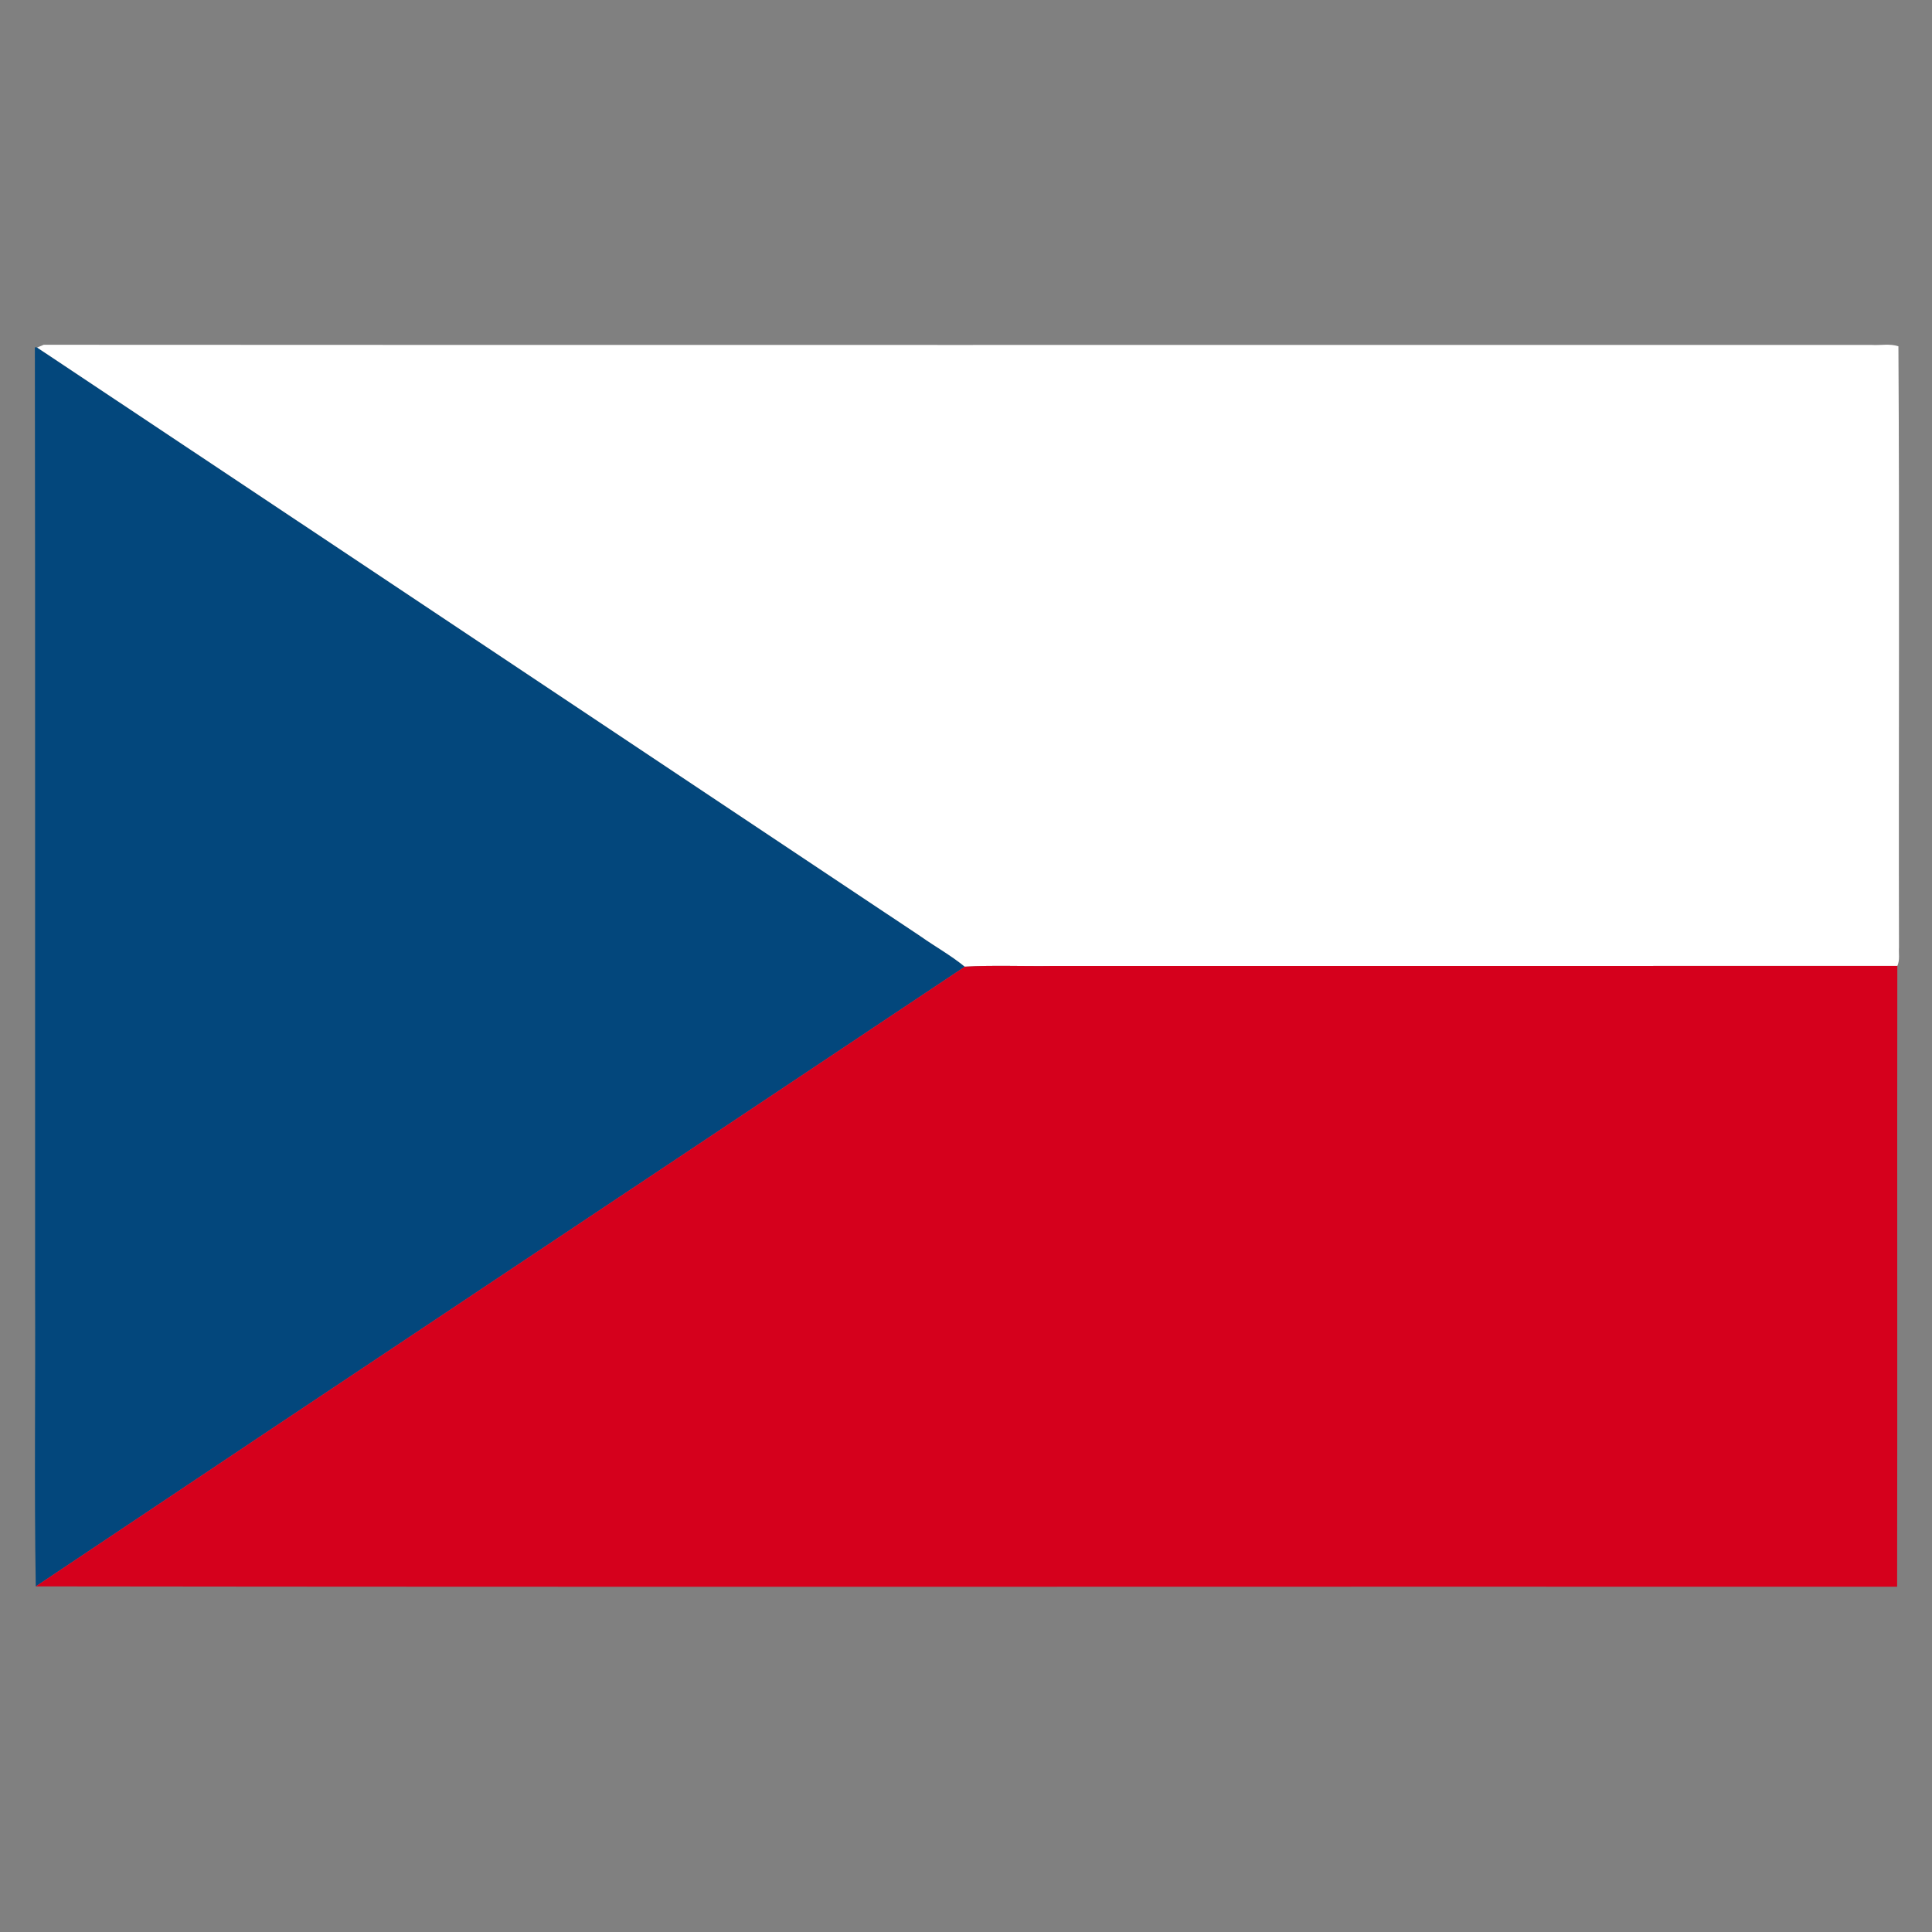
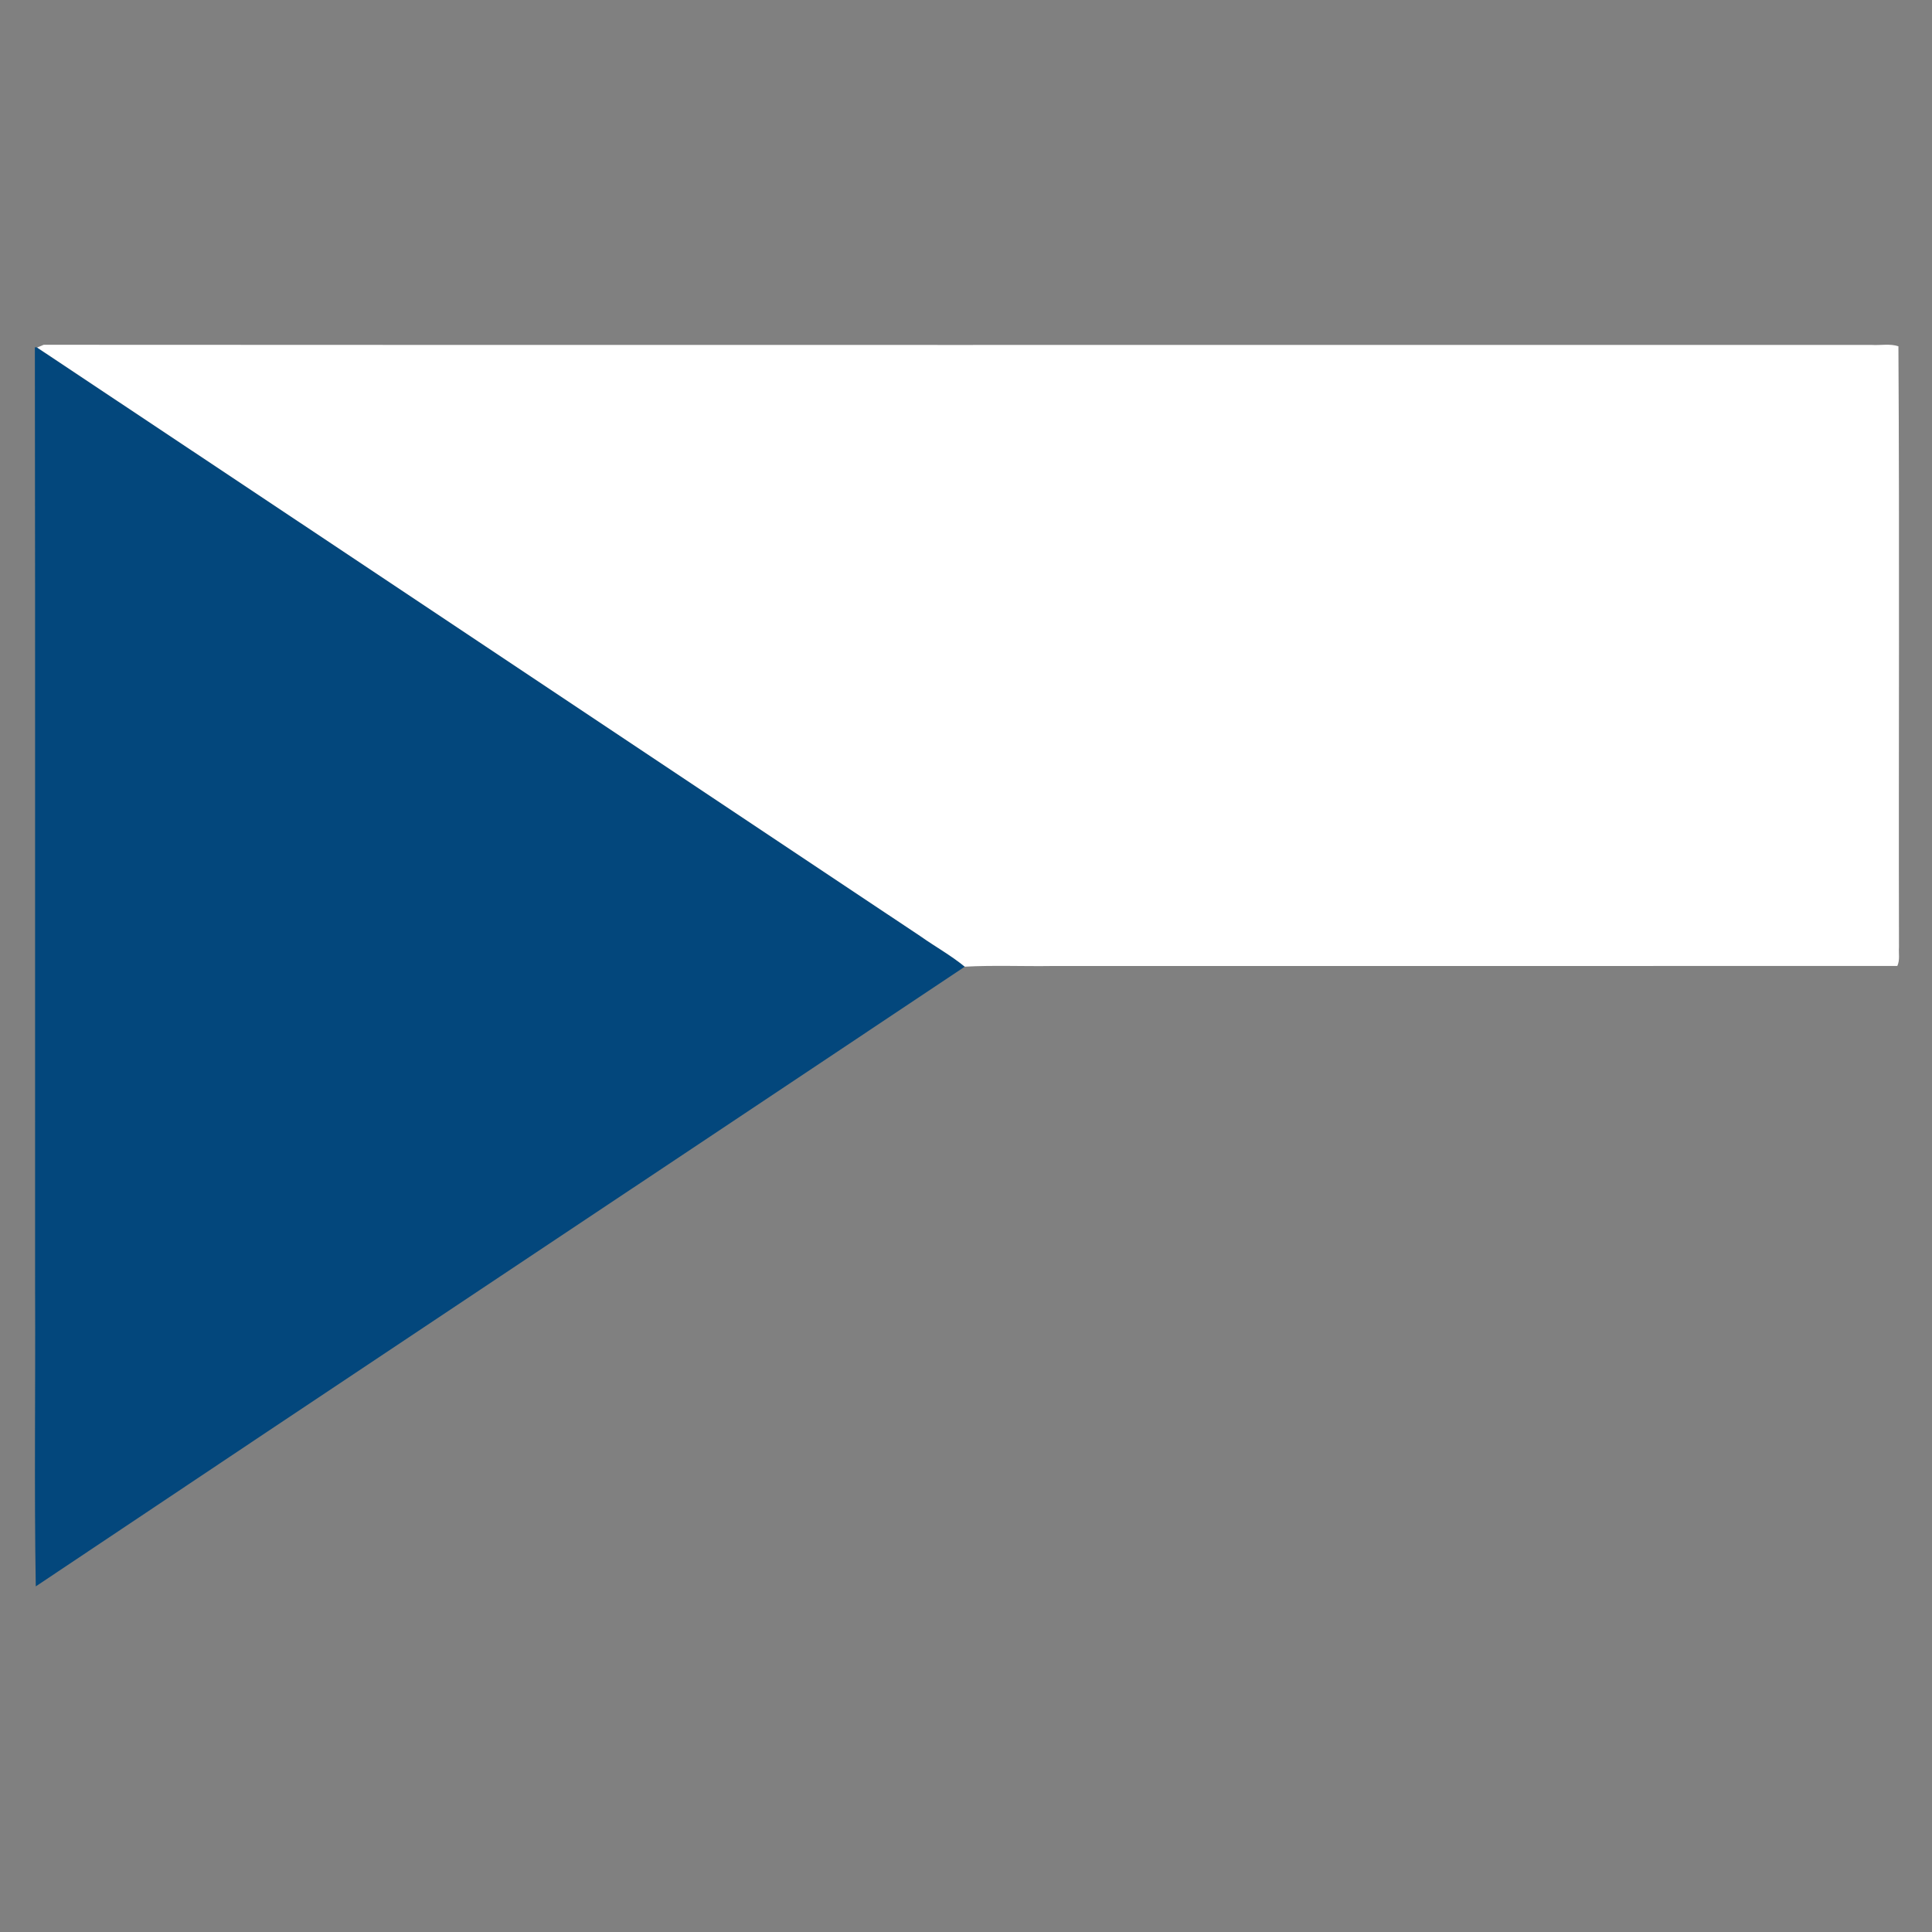
<svg xmlns="http://www.w3.org/2000/svg" width="512pt" height="512pt" viewBox="0 0 512 512" version="1.1">
  <rect x="0" y="0" width="512" height="512" fill="#808080" stroke="none" />
  <g id="#cdc5c4f5">
</g>
  <g id="#03477cff">
    <path fill="#03477c" opacity="1.00" d=" M 9.24 92.01 C 9.39 92.03 9.69 92.08 9.84 92.10 C 87.91 144.06 165.92 196.13 243.97 248.13 C 247.83 250.86 252.02 253.17 255.68 256.18 C 173.64 310.95 91.46 365.54 9.48 420.41 C 9.04 394.31 9.42 368.11 9.30 341.98 C 9.26 258.66 9.36 175.33 9.24 92.01 Z" />
  </g>
  <g id="#ffffffff">
    <path fill="#ffffff" opacity="1.00" d=" M 9.84 92.10 L 11.58 91.37 C 173.06 91.47 334.55 91.38 496.03 91.41 C 498.37 91.56 500.83 91.01 503.10 91.77 C 503.42 144.83 503.13 197.91 503.25 250.99 C 503.13 252.64 503.54 254.42 502.81 255.99 C 428.20 256.01 353.58 255.99 278.97 256.00 C 271.21 256.12 263.42 255.76 255.68 256.18 C 252.02 253.17 247.83 250.86 243.97 248.13 C 165.92 196.13 87.91 144.06 9.84 92.10 Z" />
  </g>
  <g id="#d5001cff">
-     <path fill="#d5001c" opacity="1.00" d=" M 255.68 256.18 C 263.42 255.76 271.21 256.12 278.97 256.00 C 353.58 255.99 428.20 256.01 502.81 255.99 C 502.74 310.83 502.85 365.66 502.76 420.50 C 338.34 420.43 173.91 420.62 9.48 420.41 C 91.46 365.54 173.64 310.95 255.68 256.18 Z" />
-   </g>
+     </g>
</svg>